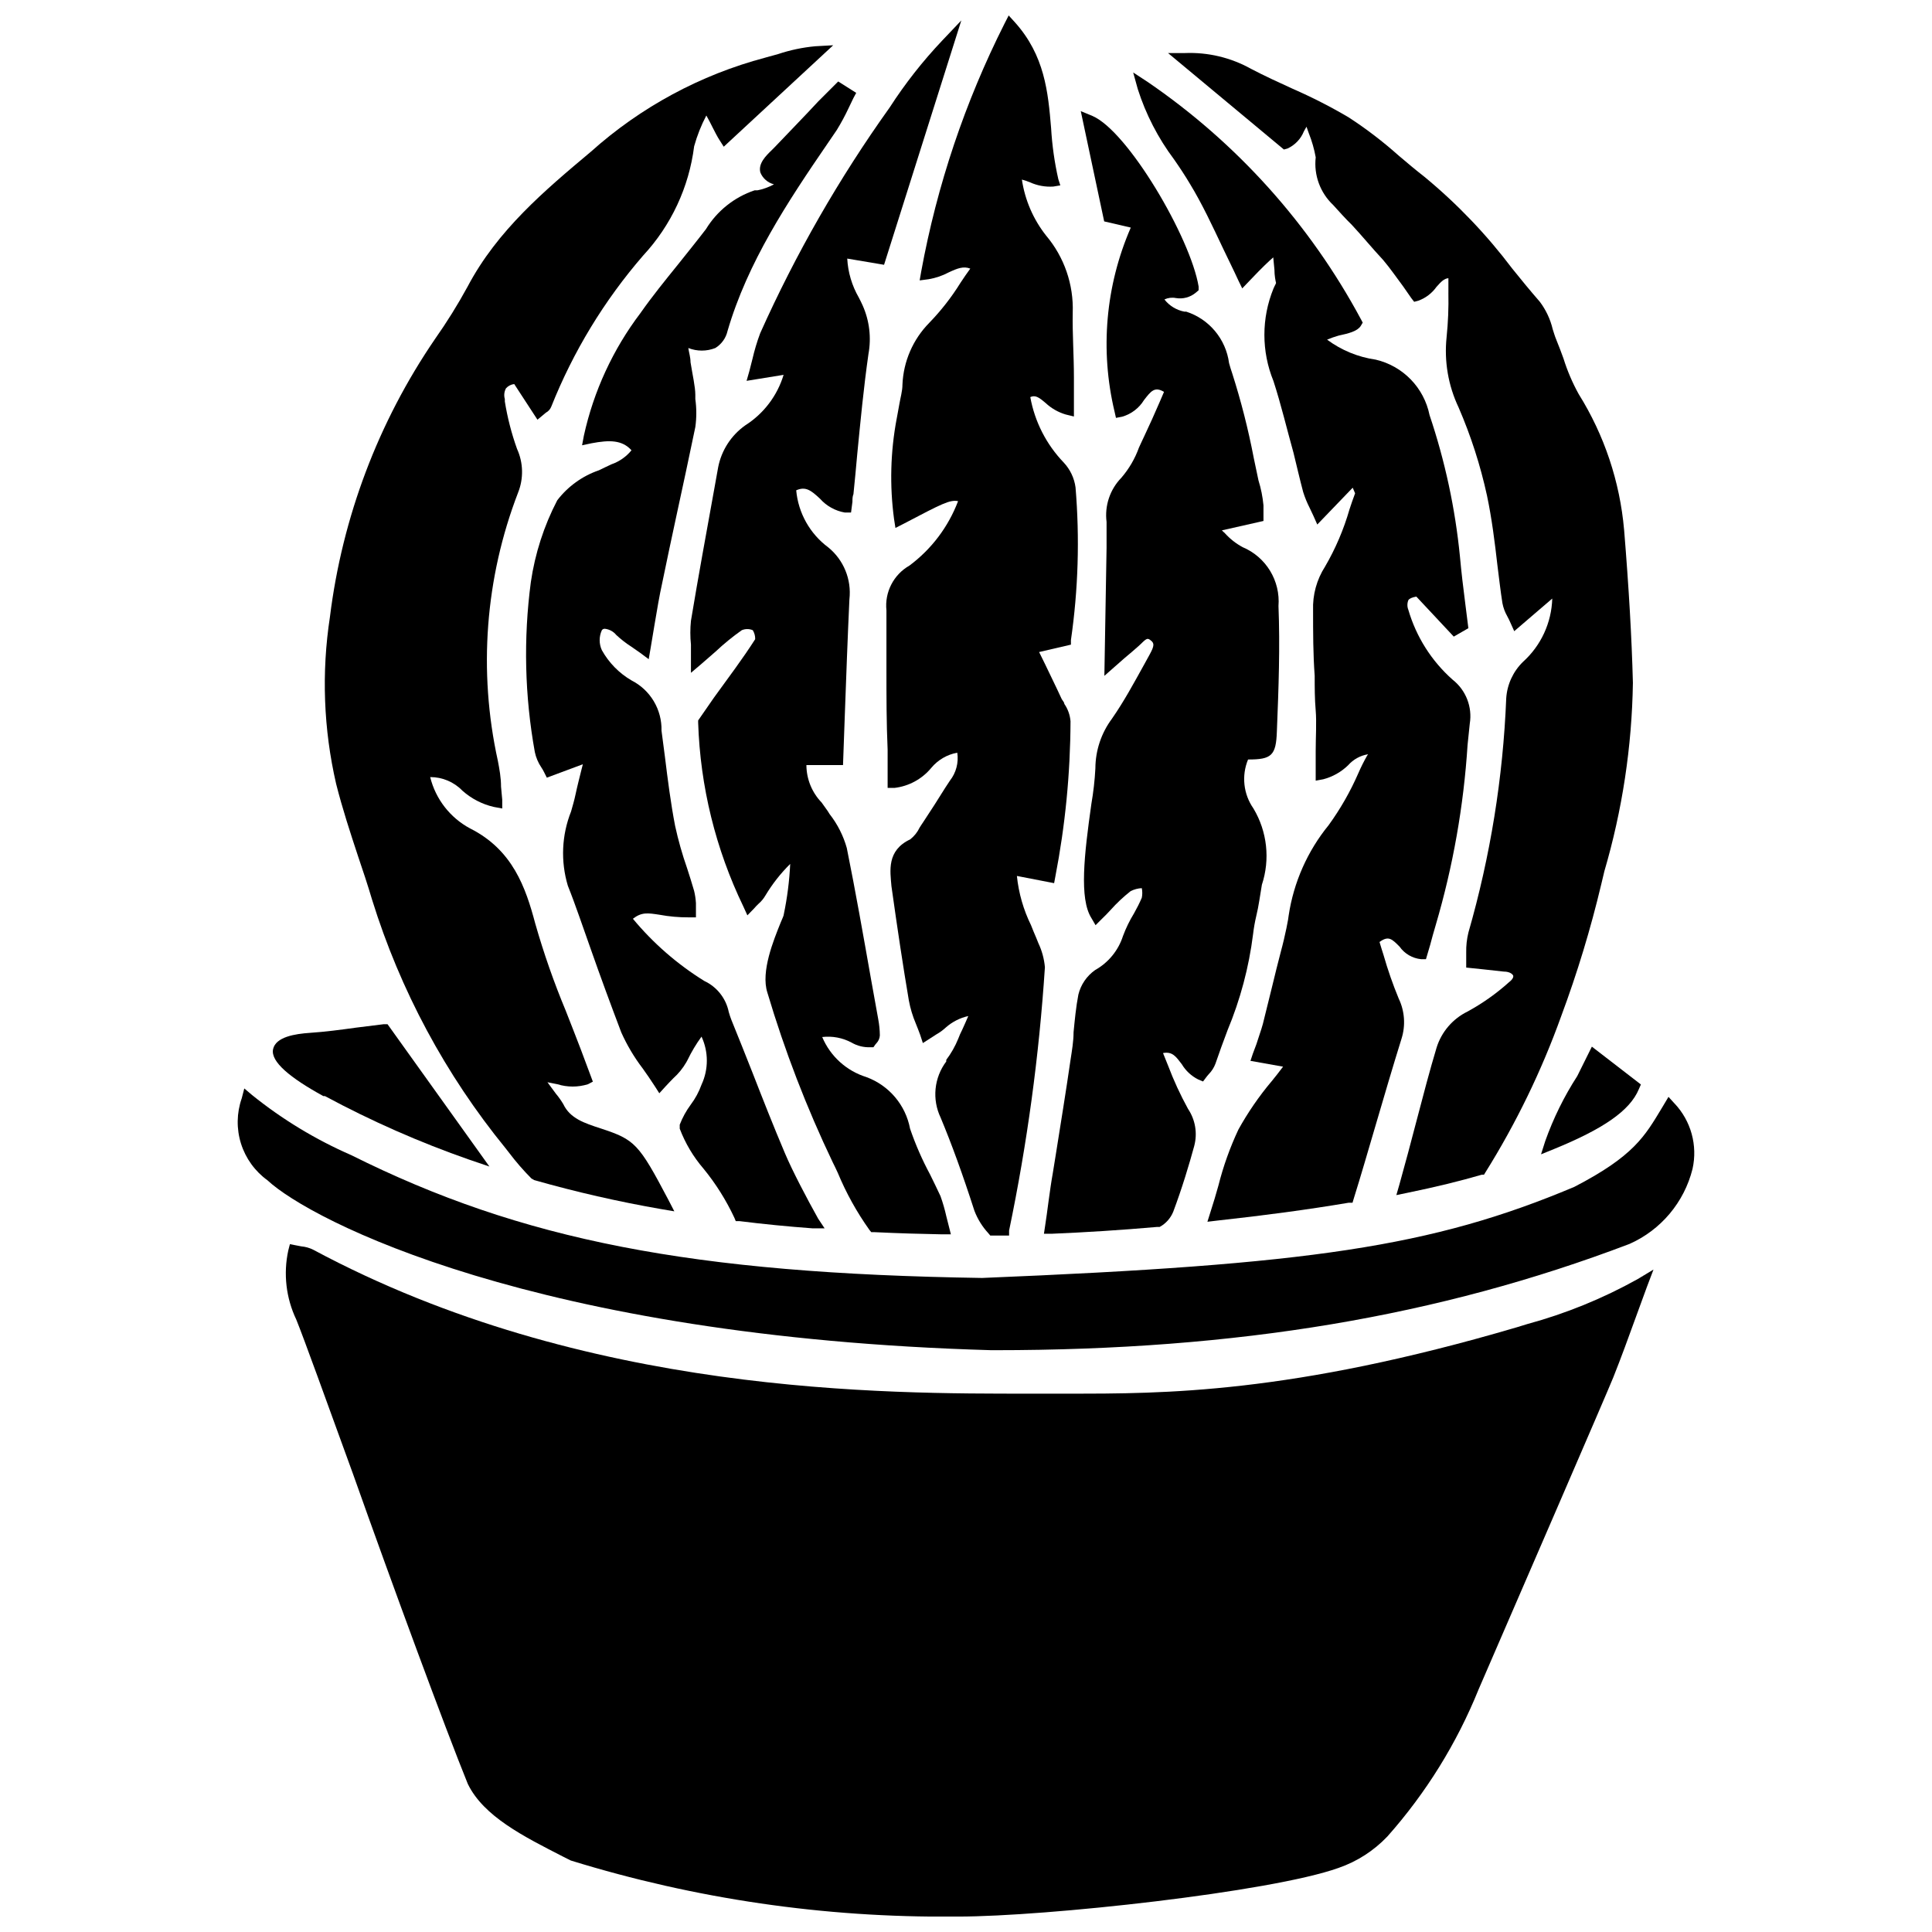
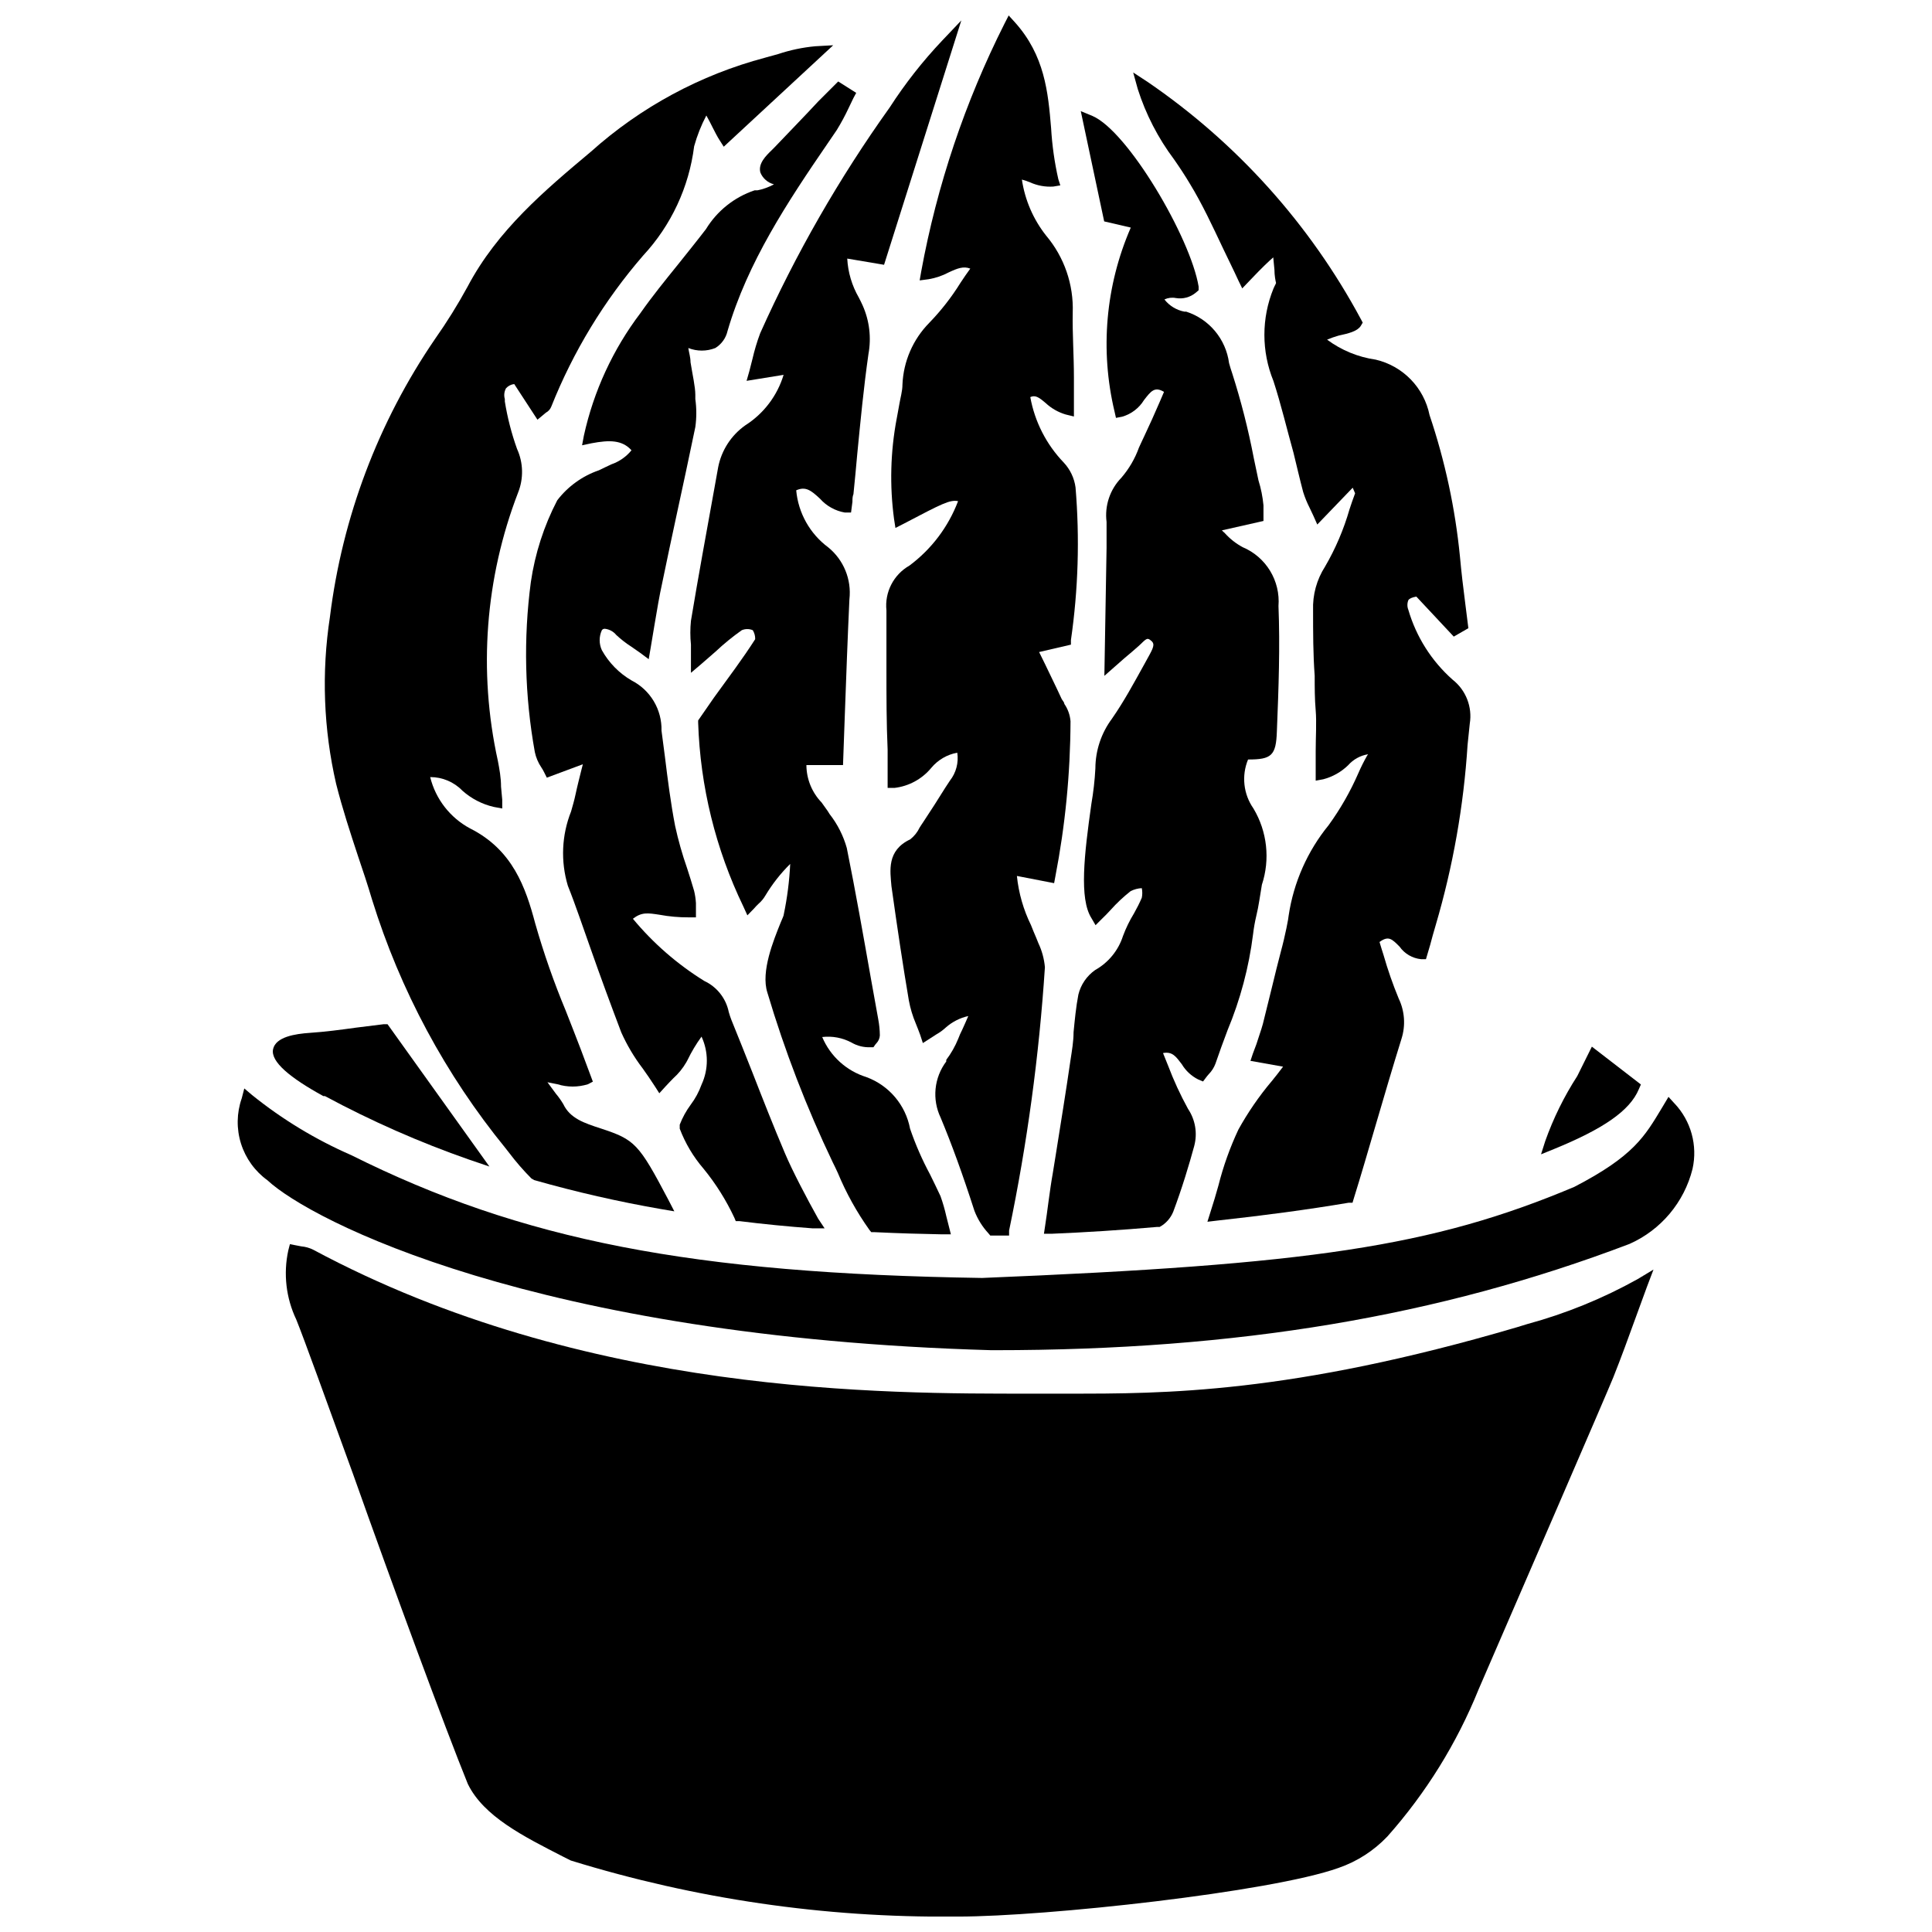
<svg xmlns="http://www.w3.org/2000/svg" width="800px" height="800px" version="1.1" viewBox="144 144 512 512">
  <defs>
    <clipPath id="b">
      <path d="m378 148.09h52v323.91h-52z" />
    </clipPath>
    <clipPath id="a">
      <path d="m219 473h364v178.9h-364z" />
    </clipPath>
  </defs>
  <path d="m443.67 204.31c-6.688 15.367-8.195 32.492-4.297 48.789l0.371 1.645 1.645-0.316c2.41-0.695 4.473-2.266 5.781-4.402 1.855-2.387 2.812-3.66 5.305-2.176l-1.113 2.598c-1.324 3.074-2.703 6.152-4.137 9.176-0.477 0.953-0.902 1.961-1.379 2.969h-0.004c-1.051 2.934-2.633 5.648-4.664 8.008-3.027 3.106-4.473 7.422-3.926 11.723v6.84l-0.582 33.941 5.305-4.668c1.379-1.168 2.598-2.176 3.711-3.184l0.742-0.688c1.539-1.539 1.75-1.484 2.598-0.797s0.953 1.324-0.371 3.711l-1.484 2.703c-2.652 4.773-5.305 9.703-8.484 14.266v0.004c-2.844 3.816-4.387 8.445-4.402 13.207-0.168 3.144-0.523 6.281-1.062 9.387-1.91 13.523-3.234 25.086 0 30.23l1.113 1.91 1.59-1.59c0.848-0.797 1.645-1.645 2.387-2.441l0.004-0.004c1.617-1.812 3.391-3.481 5.301-4.984 0.922-0.477 1.934-0.75 2.969-0.797 0.172 0.844 0.172 1.707 0 2.547-0.613 1.414-1.305 2.797-2.066 4.137-1.164 1.898-2.141 3.906-2.918 5.992-1.227 3.828-3.863 7.051-7.371 9.016-2.227 1.562-3.812 3.879-4.453 6.523-0.637 3.289-0.953 6.684-1.273 9.969 0 2.387-0.426 4.824-0.797 7.266-1.219 8.434-2.598 16.863-3.926 25.242l-0.797 4.934c-0.371 2.016-0.742 4.668-1.113 7.371s-0.582 4.508-0.902 6.469l-0.316 2.121h2.066c8.855-0.371 18.242-0.953 27.895-1.805h0.688l0.008 0.004c1.633-0.883 2.906-2.309 3.606-4.031 2.332-6.203 4.242-12.57 5.57-17.449l-0.004 0.004c0.895-3.356 0.293-6.93-1.641-9.812-2.039-3.707-3.809-7.551-5.305-11.508-0.426-1.113-0.902-2.176-1.324-3.289 2.492-0.477 3.445 0.953 4.984 2.969v0.004c1.035 1.727 2.543 3.125 4.348 4.027l1.273 0.531 0.797-1.062-0.004 0.004c0.234-0.316 0.48-0.617 0.746-0.902 0.766-0.789 1.363-1.727 1.75-2.758 1.008-2.918 2.066-5.887 3.184-8.805h-0.004c3.406-8.156 5.688-16.738 6.789-25.508 0.188-1.625 0.473-3.234 0.848-4.824 0.316-1.324 0.582-2.652 0.797-4.031 0.211-1.379 0.477-2.863 0.688-4.242 2.227-6.742 1.414-14.113-2.227-20.207-2.668-3.801-3.207-8.703-1.434-12.992 6.203 0 7.426-1.008 7.637-7.477 0.477-11.773 0.848-22.379 0.426-33.199 0.258-3.269-0.523-6.531-2.227-9.332-1.703-2.797-4.246-4.988-7.266-6.262-1.754-0.941-3.332-2.18-4.668-3.656l-0.848-0.797 11.031-2.492v-1.484-2.652c-0.211-2.25-0.652-4.473-1.328-6.629l-1.273-6.047h0.004c-1.449-7.531-3.344-14.969-5.676-22.273-0.316-0.902-0.582-1.805-0.848-2.758-0.41-3.113-1.695-6.043-3.703-8.457-2.008-2.414-4.66-4.207-7.648-5.172h-0.477c-2.102-0.398-3.988-1.547-5.301-3.234 0.941-0.441 2-0.57 3.019-0.371 1.895 0.324 3.836-0.199 5.305-1.434l0.742-0.637v-0.953c-2.121-12.941-18.773-41.258-28.16-45.238l-3.074-1.273 6.203 29.223z" />
  <g clip-path="url(#b)">
    <path d="m387.72 218.31 2.387-0.316c1.852-0.312 3.644-0.922 5.301-1.805 2.387-1.113 3.926-1.695 5.727-1.008-0.902 1.219-1.75 2.492-2.598 3.766-2.371 3.82-5.144 7.375-8.273 10.605-4.324 4.391-6.856 10.23-7.106 16.387 0 1.695-0.531 3.394-0.848 5.305-0.316 1.91-0.477 2.492-0.688 3.766h-0.004c-1.641 8.746-1.875 17.695-0.688 26.516l0.371 2.387 2.176-1.113c10.129-5.305 12.199-6.418 14.426-5.992h-0.004c-2.578 6.805-7.051 12.727-12.887 17.074-4.211 2.398-6.606 7.062-6.098 11.879v8.805 6.894c0 7.055 0 14.055 0.316 21.215v10.129h1.805c3.816-0.445 7.309-2.344 9.758-5.305 1.754-2.113 4.195-3.539 6.894-4.031 0.402 2.641-0.309 5.328-1.961 7.426l-1.219 1.855c-1.91 3.074-3.871 6.152-5.887 9.176-0.316 0.426-0.582 0.902-0.902 1.379-0.578 1.219-1.434 2.293-2.492 3.129-6.312 2.969-5.305 8.434-4.984 12.41 1.59 11.348 3.074 21.215 4.613 30.281 0.391 2.113 1.012 4.176 1.855 6.152 0.371 0.953 0.797 1.961 1.168 3.023l0.688 2.121 1.91-1.219 1.645-1.062c0.918-0.516 1.773-1.137 2.543-1.855 1.695-1.492 3.738-2.531 5.941-3.023-0.477 1.168-1.219 2.758-1.645 3.711-0.383 0.738-0.719 1.5-1.008 2.281-0.812 2.004-1.883 3.894-3.184 5.621v0.426c-1.586 2.109-2.566 4.613-2.828 7.242-0.262 2.629 0.203 5.277 1.344 7.656 2.918 7 5.781 14.848 8.961 24.715h0.004c0.836 2.176 2.078 4.172 3.656 5.887l0.531 0.637h4.984v-1.324c4.789-23.016 7.961-46.336 9.492-69.793-0.199-2.227-0.793-4.398-1.75-6.418l-0.531-1.324c-0.477-1.113-0.953-2.227-1.379-3.34h0.004c-2.023-4.109-3.301-8.547-3.766-13.102l9.863 1.91 0.316-1.695c2.633-13.582 3.981-27.375 4.031-41.207-0.133-1.656-0.699-3.246-1.645-4.613 0-0.477-0.531-0.902-0.742-1.379-1.379-3.023-2.863-5.992-4.348-9.121l-1.59-3.234 8.434-1.961v-1.168l-0.004-0.004c1.941-13.414 2.352-27.008 1.223-40.516-0.336-2.465-1.43-4.762-3.129-6.574-4.598-4.781-7.68-10.816-8.859-17.344 1.324-0.582 2.227 0 4.082 1.59h0.004c1.508 1.406 3.324 2.441 5.301 3.023l2.176 0.531v-2.227-8.113c0-5.941-0.426-11.562-0.316-17.184 0.262-7.445-2.25-14.723-7.055-20.418-3.402-4.305-5.613-9.422-6.418-14.848 0.738 0.207 1.465 0.453 2.176 0.742 1.926 0.871 4.039 1.25 6.152 1.113l1.855-0.316-0.531-1.648c-1.008-4.445-1.645-8.969-1.91-13.523-0.793-9.543-1.695-19.25-9.598-28.051l-1.645-1.805-1.113 2.176c-10.445 20.719-17.875 42.828-22.062 65.652z" />
  </g>
  <path d="m455.12 186.22c1.484 2.121 2.918 4.297 4.242 6.523 3.234 5.305 5.941 11.137 8.805 17.184 1.273 2.703 2.598 5.305 3.977 8.324l1.062 2.176 2.387-2.492c2.812-2.969 4.668-4.719 5.832-5.727l0.316 3.289c0 1.484 0.266 2.863 0.426 3.5-0.098 0.273-0.223 0.539-0.371 0.793l-0.316 0.688v0.004c-3.203 7.852-3.203 16.648 0 24.5 2.016 6.203 3.555 12.727 5.305 18.984 0.848 3.445 1.645 6.949 2.547 10.34l-0.004 0.004c0.461 1.477 1.043 2.914 1.75 4.293l0.953 2.016 1.062 2.387 9.387-9.758 0.637 1.484c-0.531 1.379-1.008 2.812-1.484 4.242-1.523 5.305-3.695 10.402-6.473 15.168-2.223 3.457-3.332 7.508-3.18 11.613 0 5.781 0 11.668 0.426 17.34 0 3.074 0 6.098 0.266 9.176 0.266 3.074 0 7.16 0 10.871v7.742l2.016-0.371-0.004 0.004c2.477-0.652 4.742-1.93 6.578-3.711 1.375-1.559 3.25-2.59 5.301-2.918l-0.266 0.371c-0.859 1.512-1.641 3.07-2.332 4.668-2.113 4.848-4.746 9.449-7.848 13.734-5.625 6.891-9.289 15.172-10.609 23.969 0 0.531-0.902 5.305-2.066 9.547-0.797 3.023-1.539 6.047-2.281 9.121-0.742 3.074-1.645 6.734-2.492 10.078-0.477 1.75-1.113 3.394-1.695 5.305l-0.953 2.547-0.637 1.91 8.645 1.539c-1.008 1.379-2.066 2.652-3.074 3.926l-0.004-0.008c-3.32 3.953-6.25 8.215-8.75 12.727-2.242 4.769-4.019 9.742-5.305 14.852-0.637 2.281-1.324 4.613-2.121 7.055l-0.797 2.547 2.652-0.316c12.09-1.324 23.758-2.863 34.738-4.719h1.062l0.316-1.062c1.961-6.258 3.816-12.727 5.727-19.199 2.332-7.953 4.668-15.91 6.949-23.227v-0.004c1.105-3.504 0.84-7.293-0.746-10.605-1.562-3.773-2.906-7.637-4.027-11.562-0.371-1.168-0.742-2.332-1.062-3.445 2.387-1.75 3.289-0.797 5.305 1.219 1.332 1.895 3.422 3.113 5.727 3.34h1.273l1.113-3.766c0.426-1.645 0.902-3.34 1.484-5.305 4.574-15.547 7.402-31.555 8.434-47.727l0.582-5.621c0.723-4.43-1.027-8.902-4.562-11.668-5.574-4.941-9.637-11.355-11.719-18.508-0.328-0.816-0.328-1.73 0-2.547 0.266-0.426 0.953-0.742 2.121-0.953l9.918 10.605 3.871-2.227-0.848-6.734c-0.531-4.082-1.008-8.113-1.379-12.199-1.254-12.781-3.961-25.379-8.062-37.547-0.719-3.559-2.445-6.836-4.977-9.441-2.527-2.602-5.754-4.426-9.289-5.25-4.668-0.664-9.098-2.488-12.887-5.301 0.988-0.414 1.996-0.766 3.023-1.062 2.652-0.582 4.934-1.113 5.887-2.547l0.531-0.902-0.477-0.902v0.004c-13.531-25.195-32.922-46.766-56.535-62.898l-3.816-2.492 1.219 4.402c2.137 6.695 5.383 12.988 9.598 18.613z" />
  <path d="m343.39 239.2-0.797 3.129-0.742 2.598 9.812-1.59c-1.672 5.523-5.266 10.266-10.129 13.363-3.754 2.644-6.34 6.633-7.215 11.137l-0.953 5.305c-2.121 11.773-4.297 23.547-6.258 35.371-0.215 2.102-0.215 4.215 0 6.312v3.766 3.711l2.812-2.387 3.711-3.234c2.18-2.051 4.5-3.945 6.945-5.672 0.934-0.395 1.984-0.395 2.918 0 0.438 0.715 0.66 1.543 0.637 2.383-3.394 5.305-7.055 10.129-10.926 15.484l-4.188 6.047v0.586c0.547 16.902 4.629 33.508 11.984 48.734l1.062 2.332 1.805-1.855-0.004 0.004c0.363-0.434 0.754-0.84 1.168-1.223 0.715-0.617 1.324-1.352 1.801-2.172 1.832-3.059 4.043-5.875 6.578-8.379-0.215 4.492-0.781 8.961-1.699 13.363 0 0.371-0.426 1.168-0.848 2.227-1.805 4.508-5.305 12.941-3.5 18.508 4.594 15.441 10.391 30.496 17.344 45.027 0.371 0.688 0.797 1.645 1.324 2.758 2.215 5.336 5.027 10.406 8.379 15.113l0.477 0.582h0.742c6.523 0.316 12.516 0.477 18.031 0.582h2.332l-1.219-4.824c-0.398-1.797-0.914-3.57-1.535-5.305-0.902-1.91-1.805-3.816-2.758-5.727-2.098-3.894-3.871-7.957-5.305-12.145-1.184-6.289-5.598-11.488-11.613-13.684-5.262-1.645-9.531-5.523-11.668-10.605 2.688-0.316 5.41 0.203 7.797 1.484 1.496 0.867 3.203 1.289 4.93 1.223h0.848l0.477-0.688 0.316-0.371 0.004-0.004c0.535-0.562 0.855-1.293 0.902-2.066-0.016-1.441-0.16-2.879-0.426-4.297l-1.91-10.605c-2.016-11.402-4.082-23.176-6.418-34.738h0.004c-0.914-3.273-2.465-6.34-4.562-9.016l-0.531-0.848-1.59-2.227c-2.57-2.664-4.012-6.215-4.031-9.918h9.703l0.477-13.258c0.371-10.234 0.742-20.469 1.219-30.707h0.004c0.586-5.234-1.531-10.41-5.621-13.734-4.852-3.602-7.938-9.098-8.484-15.113 2.492-1.113 3.926 0 6.312 2.227 1.715 1.93 4.031 3.219 6.574 3.66h1.645l0.371-2.863c0-0.688 0-1.379 0.266-2.016 0.371-3.555 0.688-7.055 1.008-10.605 0.848-8.645 1.695-17.605 2.969-26.516v-0.004c0.797-4.352 0.262-8.844-1.539-12.887-0.316-0.688-0.637-1.379-1.008-2.066-1.824-3.156-2.879-6.703-3.074-10.344l9.758 1.645 20.473-64.754-5.039 5.305c-5.188 5.477-9.859 11.426-13.949 17.766-13.398 18.75-24.895 38.789-34.312 59.82-0.84 2.25-1.531 4.555-2.066 6.894z" />
  <path d="m349.27 183.04-0.742 0.742c-1.539 1.484-3.66 3.555-3.023 5.941v-0.004c0.637 1.559 1.977 2.719 3.606 3.129-1.375 0.754-2.859 1.293-4.402 1.594h-0.742c-5.371 1.809-9.934 5.449-12.887 10.289-2.441 3.184-4.934 6.258-7.426 9.387-3.34 4.137-6.789 8.379-9.918 12.832h0.004c-7.297 9.621-12.418 20.715-15.008 32.508l-0.477 2.547 2.492-0.531c4.773-0.902 8.113-0.902 10.605 1.855-1.391 1.707-3.227 2.992-5.305 3.715l-1.695 0.797-1.645 0.797v-0.004c-4.379 1.508-8.219 4.277-11.031 7.953-3.535 6.789-5.898 14.121-7 21.691-1.984 14.973-1.629 30.164 1.059 45.027 0.301 1.438 0.879 2.809 1.699 4.027 0.297 0.441 0.562 0.902 0.793 1.379l0.688 1.379 9.547-3.555-0.316 1.219c-0.637 2.598-1.168 4.613-1.59 6.629-0.426 2.016-0.797 3.129-1.219 4.668v0.004c-2.492 6.273-2.793 13.207-0.852 19.676 2.121 5.305 4.082 11.242 6.098 16.863 2.547 7.266 5.305 14.742 8.062 22.008 1.52 3.391 3.422 6.594 5.676 9.547 1.062 1.484 2.121 3.023 3.184 4.668l1.219 1.91 1.539-1.695c0.742-0.848 1.484-1.539 2.121-2.227v-0.004c1.387-1.238 2.57-2.688 3.5-4.297l0.316-0.582v-0.004c1.047-2.176 2.289-4.254 3.711-6.203 1.875 4.035 1.875 8.691 0 12.727-0.684 1.902-1.648 3.691-2.863 5.305-1.203 1.629-2.184 3.414-2.914 5.305v1.062-0.004c1.469 3.875 3.606 7.465 6.309 10.605 3.25 3.977 5.992 8.344 8.168 12.996l0.371 0.902h1.008c6.363 0.797 12.887 1.434 19.355 1.91h3.184l-1.699-2.547c-2.969-5.305-6.894-12.781-8.855-17.449-2.969-7-5.832-14.266-8.539-21.215-1.855-4.668-3.711-9.387-5.621-14.055-0.266-0.637-0.477-1.379-0.688-2.066-0.73-3.609-3.133-6.66-6.469-8.219-7.164-4.438-13.559-10.008-18.934-16.492 2.332-1.805 3.926-1.539 7.055-1.062h-0.004c2.555 0.473 5.148 0.703 7.746 0.691h1.91v-1.91-1.91h-0.004c-0.066-1.07-0.227-2.137-0.477-3.184-0.582-2.016-1.219-4.031-1.855-5.992-1.289-3.68-2.352-7.434-3.184-11.242-1.168-6.047-1.961-12.305-2.703-18.348-0.316-2.281-0.582-4.562-0.902-6.894 0.066-2.742-0.645-5.449-2.051-7.805-1.41-2.356-3.457-4.266-5.902-5.508-3.289-1.918-6-4.684-7.852-8.008-0.777-1.68-0.777-3.621 0-5.301 0.184-0.254 0.484-0.395 0.797-0.375 1.184 0.133 2.269 0.723 3.023 1.645 1.246 1.164 2.594 2.211 4.031 3.129l2.281 1.59 2.281 1.695 0.477-2.758c0.371-2.281 0.742-4.348 1.062-6.363 0.688-4.031 1.273-7.637 2.066-11.191 1.219-5.887 2.441-11.719 3.711-17.555 1.695-7.848 3.445-15.91 5.039-23.652v0.008c0.344-2.465 0.344-4.965 0-7.426v-1.113c0-2.121-0.742-5.305-1.273-8.645 0-1.324-0.426-2.598-0.582-3.766h-0.004c2.301 0.91 4.863 0.91 7.16 0 1.641-1.008 2.809-2.633 3.234-4.508 5.305-18.191 15.91-34.207 26.516-49.691l2.387-3.5h0.004c1.172-1.898 2.234-3.867 3.18-5.887l1.273-2.652 0.742-1.379-4.773-3.023-5.305 5.305c-3.871 4.188-7.742 8.113-11.559 12.145z" />
  <path d="m238.86 370.83c1.324 3.871 2.598 7.742 3.766 11.668v-0.004c7.457 23.98 19.445 46.305 35.32 65.762l0.953 1.219c1.824 2.414 3.809 4.699 5.941 6.844l0.742 0.426v-0.004c11.082 3.152 22.32 5.719 33.676 7.691l3.445 0.582-1.59-3.074c-7.848-14.902-8.855-15.91-17.871-18.879-4.402-1.434-8.168-2.652-9.969-6.469l-0.004-0.004c-0.578-0.969-1.234-1.891-1.961-2.758l-2.227-3.023 2.652 0.531c2.625 0.812 5.434 0.812 8.059 0l1.324-0.688-3.234-8.645c-1.273-3.34-2.598-6.684-3.926-10.078h0.004c-3.156-7.559-5.863-15.297-8.113-23.176-2.547-9.598-5.992-19.516-17.234-25.191l-0.004 0.004c-5.309-2.836-9.164-7.789-10.605-13.629 3.219-0.012 6.301 1.289 8.539 3.606 2.356 2.098 5.199 3.574 8.273 4.293l2.281 0.426v-2.332l-0.316-3.445c0-2.387-0.426-4.668-0.848-6.894l-0.004-0.004c-5.215-23.684-3.356-48.375 5.356-71.008 1.504-3.746 1.41-7.945-0.266-11.617-1.461-4.078-2.547-8.289-3.234-12.566v-0.637c-0.285-0.961-0.168-1.992 0.316-2.863 0.566-0.625 1.34-1.02 2.176-1.113l6.152 9.441 1.539-1.273 0.688-0.582v-0.004c0.656-0.336 1.164-0.902 1.434-1.59 5.816-14.617 14.043-28.148 24.34-40.039 7.43-8 12.16-18.129 13.523-28.957 0.781-2.832 1.867-5.57 3.234-8.168 0.582 1.008 1.168 2.176 1.645 3.129 0.477 0.953 1.324 2.598 1.855 3.394l1.113 1.75 29.008-26.887-4.773 0.266h0.004c-3.34 0.312-6.633 1.004-9.812 2.066l-3.445 0.953v0.004c-17.152 4.543-32.98 13.086-46.191 24.922-12.199 10.234-24.766 20.789-32.668 35.742v0.004c-2.613 4.793-5.5 9.43-8.645 13.895-15.027 21.98-24.574 47.238-27.844 73.66-2.258 14.715-1.699 29.727 1.645 44.23 1.645 6.523 3.766 12.992 5.781 19.094z" />
-   <path d="m485.2 183.36c1.98-0.906 3.539-2.539 4.348-4.559l0.688-1.219 0.637 1.805 0.004-0.004c0.809 2.039 1.414 4.152 1.801 6.312-0.535 4.699 1.176 9.375 4.613 12.621 1.645 1.805 3.289 3.66 4.984 5.305 2.812 3.023 5.305 6.098 8.273 9.281 1.855 2.176 3.555 4.668 5.305 7l2.176 3.129 0.742 0.953 1.168-0.316v-0.004c1.898-0.699 3.543-1.957 4.719-3.606 1.219-1.379 2.016-2.227 3.184-2.332v3.871h-0.004c0.086 3.93-0.074 7.863-0.477 11.773-0.668 6.379 0.434 12.816 3.184 18.613 3.262 7.531 5.785 15.367 7.531 23.387 1.273 6.047 2.066 12.355 2.758 18.457 0.426 3.34 0.797 6.684 1.324 10.023 0.234 1.211 0.664 2.375 1.273 3.445 0.332 0.605 0.633 1.223 0.902 1.855l0.953 2.121 10.078-8.645c-0.188 6.41-2.984 12.465-7.746 16.762-2.625 2.555-4.211 5.992-4.453 9.648-0.84 21.027-4.203 41.879-10.023 62.102-0.426 1.734-0.621 3.519-0.582 5.305v2.332 1.645l4.613 0.477 5.305 0.582c1.91 0 2.492 0.902 2.547 1.113 0.055 0.211 0 0.848-1.113 1.695l-0.004 0.004c-3.359 3.023-7.062 5.641-11.031 7.797-3.914 1.926-6.867 5.379-8.168 9.547-1.805 5.992-3.5 12.461-5.305 19.355-1.484 5.727-3.023 11.453-4.562 16.969l-0.797 2.758 2.812-0.582c7.531-1.539 14.211-3.184 19.836-4.824h0.582l0.316-0.531h0.004c8.18-13.082 14.938-27.004 20.152-41.523 4.25-11.422 7.793-23.094 10.609-34.949l0.797-3.34h-0.004c4.773-16.254 7.324-33.074 7.586-50.012-0.316-12.09-1.062-24.977-2.332-40.57h-0.004c-1.121-12.766-5.246-25.086-12.035-35.957-1.66-3-3.012-6.164-4.031-9.438-0.582-1.59-1.168-3.184-1.805-4.719-0.637-1.539-0.688-2.016-1.062-3.074l0.004-0.004c-0.629-2.609-1.781-5.066-3.394-7.211-2.492-2.863-4.934-5.832-7.32-8.805-6.766-8.977-14.559-17.129-23.227-24.289-2.387-1.855-4.773-3.871-6.894-5.676-4.156-3.707-8.586-7.094-13.258-10.129-4.762-2.801-9.684-5.316-14.742-7.527-3.711-1.695-7.531-3.445-11.082-5.305h-0.004c-5.352-2.992-11.426-4.441-17.555-4.191h-4.453l30.707 25.562z" />
  <path d="m587.76 436.43-1.59-1.75-1.805 3.023c-4.457 7.371-7.371 12.672-23.176 20.84-37.812 15.91-70.109 20.578-156.92 24.129-76.793-1.168-121.98-9.969-167.21-32.562h-0.004c-9.418-4.109-18.246-9.461-26.25-15.91l-2.066-1.75-0.688 2.652h-0.004c-1.344 3.871-1.406 8.07-0.176 11.98 1.234 3.906 3.695 7.312 7.016 9.711 11.348 10.605 70.957 41.578 191.82 45.023h0.902c64.277 0 117.73-8.961 168.22-28.16 8.336-3.699 14.5-11.039 16.707-19.887 1.391-6.215-0.398-12.715-4.773-17.34z" />
  <g clip-path="url(#a)">
    <path d="m548.78 494.88-2.758 0.848c-60.191 17.711-93.922 17.605-118.79 17.605h-10.129c-38.238 0-118 0.531-190.07-38.129-0.992-0.5-2.07-0.809-3.18-0.902l-1.379-0.266-1.645-0.316-0.426 1.645c-1.352 6.18-0.602 12.637 2.121 18.348 1.961 4.824 8.008 21.586 15.062 40.996 10.605 29.91 24.344 67.141 30.387 82.043 4.191 8.641 14.852 13.945 25.191 19.246l2.121 1.062c32.934 10.176 67.246 15.184 101.72 14.848h0.953c23.176 0 82.785-6.469 100.76-12.887 4.918-1.699 9.355-4.555 12.941-8.324 10.23-11.516 18.41-24.699 24.18-38.98 10.023-23.121 33.941-78.328 35.691-82.68 2.121-5.305 4.031-10.605 6.098-16.281l2.812-7.691 1.75-4.613-4.242 2.547v0.004c-9.207 5.125-19 9.113-29.168 11.879z" />
  </g>
  <path d="m561.99 429.17c-3.488 5.394-6.336 11.18-8.488 17.234l-1.113 3.5 3.394-1.379c12.992-5.305 20.152-10.129 22.539-15.91l0.531-1.219-12.992-10.023z" />
  <path d="m229.68 434.47h0.426c12.297 6.621 25.102 12.262 38.289 16.867l5.305 1.805-26.996-37.711h-1.062l-7.266 0.902c-4.191 0.582-8.219 1.113-12.199 1.379-3.977 0.266-9.121 1.062-9.812 4.348-0.684 3.289 4.516 7.586 13.316 12.41z" />
</svg>